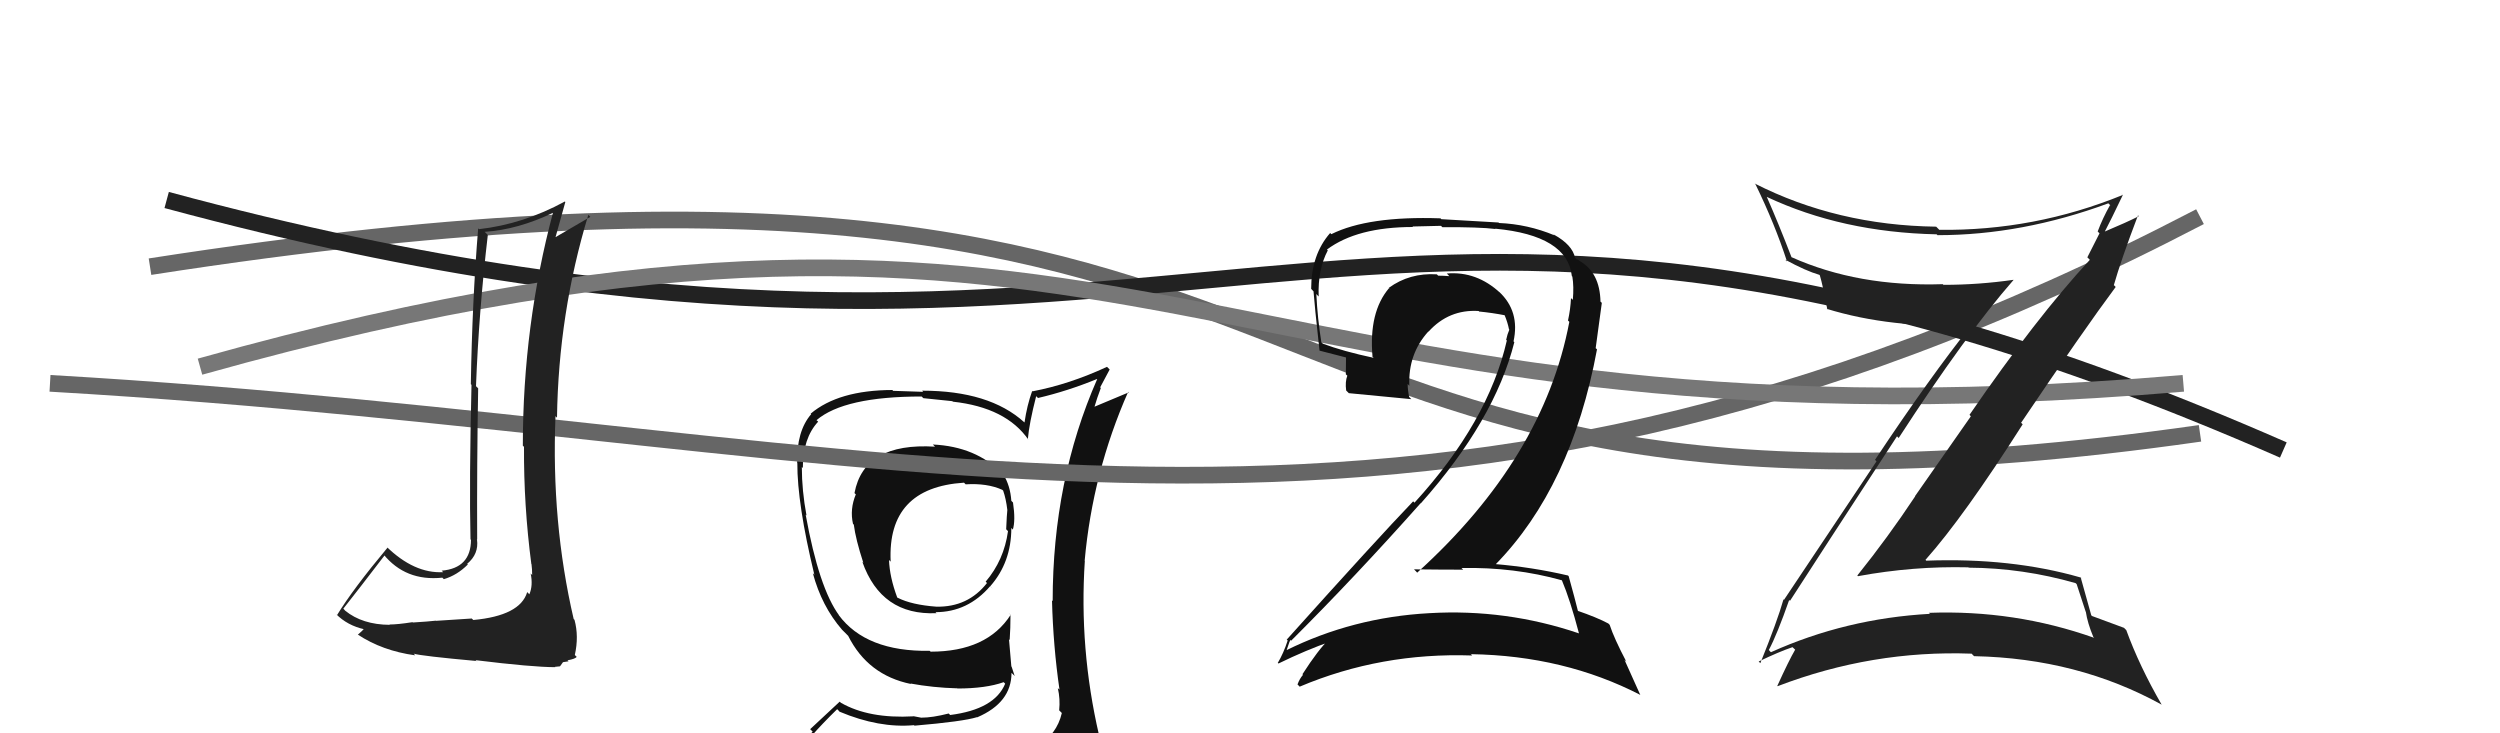
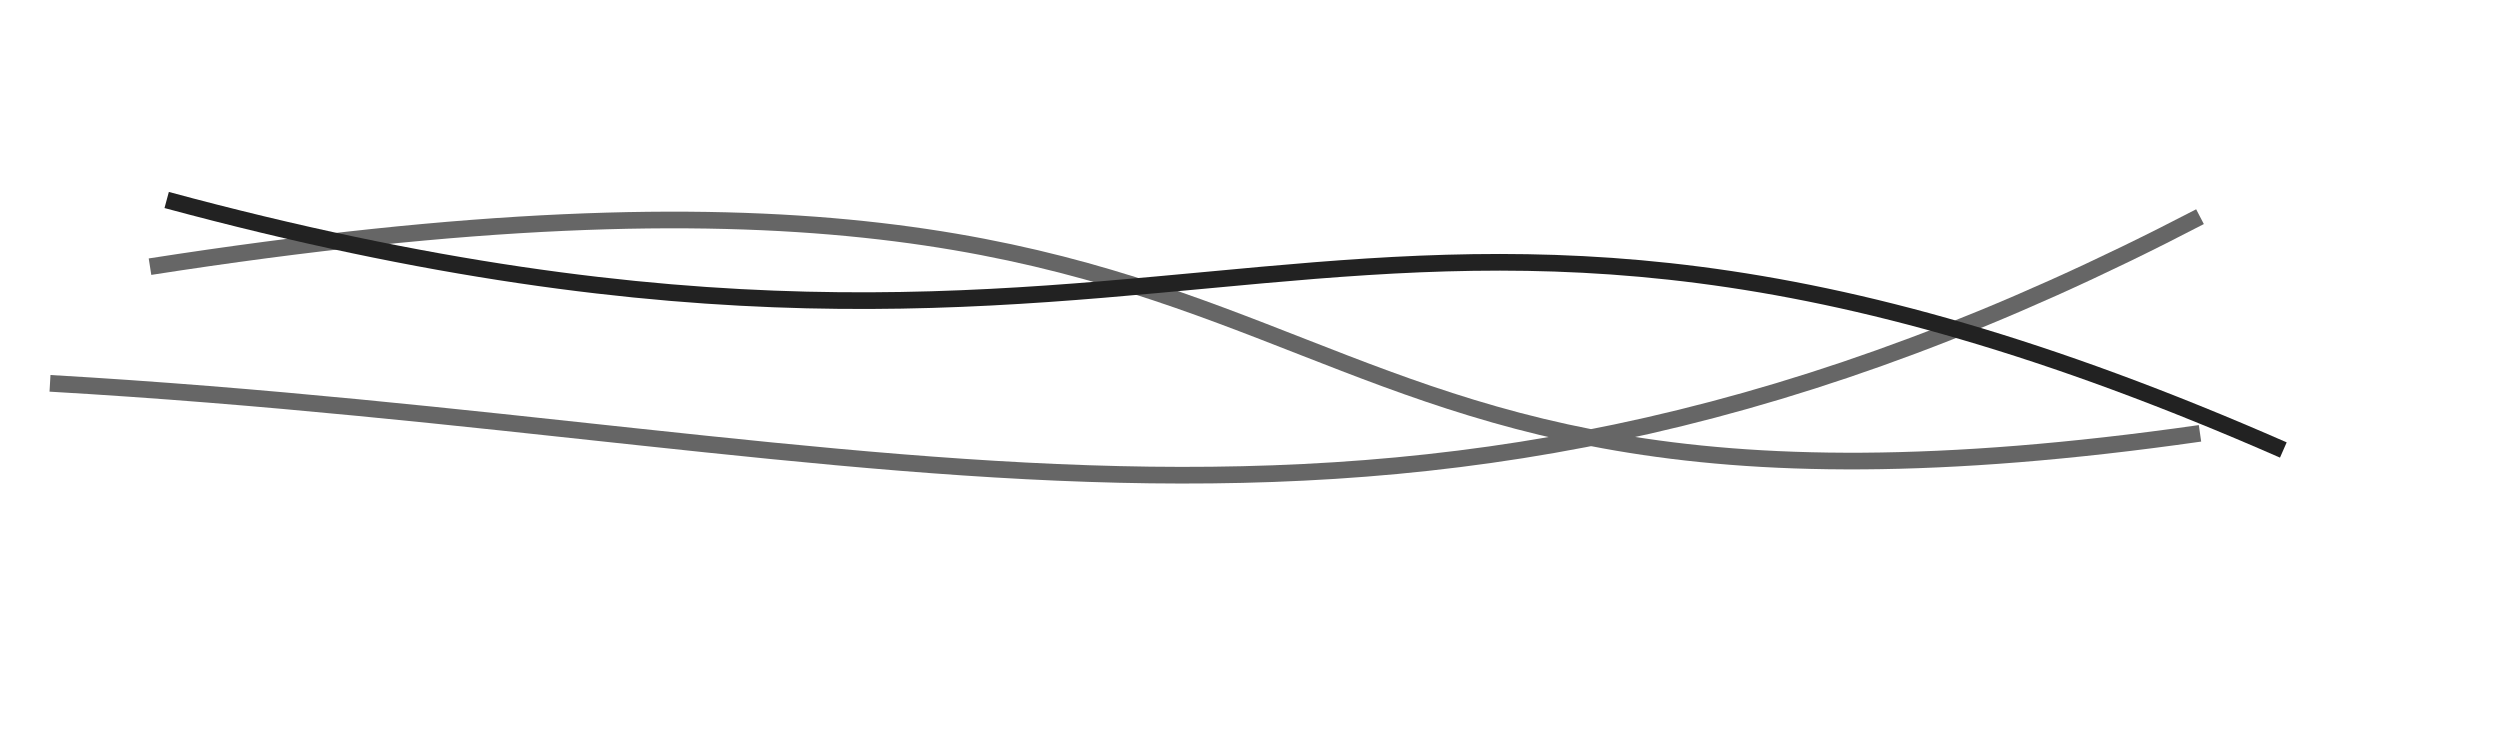
<svg xmlns="http://www.w3.org/2000/svg" width="150" height="44" viewBox="0,0,150,44">
  <path d="M9 16 C86 4,69 35,132 26" stroke="#666" fill="none" />
-   <path fill="#111" d="M55.93 26.63L56.08 26.78L56.10 26.80Q51.84 26.54 51.27 29.58L51.28 29.60L51.35 29.66Q50.98 30.55 51.18 31.43L51.22 31.47L51.23 31.49Q51.34 32.36 51.80 33.77L51.81 33.78L51.74 33.71Q52.88 36.94 56.19 36.79L56.23 36.83L56.13 36.73Q58.07 36.73 59.41 35.17L59.57 35.33L59.41 35.18Q60.68 33.74 60.68 31.68L60.75 31.75L60.77 31.78Q60.94 31.22 60.78 30.15L60.76 30.13L60.68 30.05Q60.62 29.15 60.20 28.46L60.24 28.50L60.15 28.42Q58.56 26.79 55.97 26.67ZM60.82 45.15L60.93 45.25L60.85 45.18Q59.09 45.82 51.02 46.20L50.95 46.13L50.93 46.10Q49.23 46.16 47.59 45.32L47.64 45.37L47.71 45.44Q48.40 44.34 50.23 42.55L50.33 42.65L50.37 42.70Q52.75 43.70 54.84 43.51L54.82 43.49L54.87 43.54Q57.79 43.29 58.62 43.03L58.63 43.04L58.63 43.04Q60.69 42.16 60.69 40.37L60.83 40.51L60.88 40.56Q60.78 40.23 60.70 40.01L60.68 39.98L60.54 38.36L60.58 38.40Q60.63 37.69 60.63 36.89L60.51 36.76L60.64 36.89Q59.22 39.10 55.84 39.10L55.78 39.05L55.78 39.05Q51.96 39.11 50.32 36.90L50.31 36.88L50.36 36.94Q49.14 35.30 48.34 30.88L48.47 31.01L48.39 30.93Q48.11 29.43 48.11 28.02L48.12 28.03L48.17 28.08Q48.17 26.29 49.09 25.30L48.99 25.21L48.99 25.21Q50.65 23.79 55.30 23.79L55.40 23.89L57.14 24.07L57.17 24.10Q60.37 24.45 61.71 26.39L61.56 26.24L61.67 26.35Q61.75 25.41 62.17 23.77L62.16 23.76L62.28 23.88Q64.07 23.46 65.82 22.74L65.79 22.71L65.83 22.75Q63.16 28.83 63.16 36.06L63.13 36.04L63.12 36.02Q63.19 38.76 63.57 41.38L63.46 41.28L63.47 41.29Q63.62 41.94 63.55 42.62L63.61 42.68L63.71 42.78Q63.42 44.06 62.20 44.82L62.19 44.81L62.21 44.82Q61.83 45.20 60.99 45.32ZM63.80 48.09L63.83 48.12L63.88 48.17Q65.25 48.13 66.01 47.18L66.17 47.34L66.13 47.30Q66.48 46.36 66.37 45.63L66.34 45.60L66.26 45.52Q66.21 44.94 66.02 44.18L65.98 44.14L65.94 44.10Q64.74 38.91 65.09 33.65L65.07 33.64L65.08 33.64Q65.56 28.34 67.69 23.51L67.73 23.54L65.58 24.44L65.64 24.50Q65.83 23.85 66.05 23.28L66.01 23.24L66.58 22.17L66.42 22.01Q64.16 23.06 61.95 23.48L61.93 23.45L61.93 23.46Q61.62 24.32 61.47 25.35L61.40 25.28L61.45 25.33Q59.36 23.44 55.33 23.44L55.39 23.51L53.59 23.45L53.54 23.40Q50.31 23.41 48.64 24.82L48.67 24.85L48.67 24.85Q47.79 25.87 47.83 27.78L47.79 27.74L47.84 27.79Q47.83 30.22 48.86 34.48L48.95 34.58L48.77 34.39Q49.30 36.37 50.52 37.78L50.53 37.79L50.82 38.08L50.84 38.10L50.89 38.15Q52.07 40.51 54.66 41.04L54.59 40.98L54.62 41.01Q55.98 41.26 57.42 41.30L57.38 41.25L57.44 41.31Q59.15 41.31 60.22 40.93L60.20 40.91L60.31 41.02Q59.68 42.56 57.01 42.90L56.94 42.83L56.92 42.81Q55.95 43.06 55.27 43.06L55.27 43.06L54.80 42.97L54.81 42.98Q52.14 43.13 50.46 42.17L50.38 42.10L48.61 43.75L48.76 43.90Q47.93 44.75 47.09 45.70L46.93 45.54L47.02 45.63Q48.05 46.20 49.04 46.39L49.04 46.39L48.07 47.17L48.09 47.19Q50.79 48.25 56.42 48.25L56.45 48.28L56.58 48.18L56.58 48.18Q60.30 48.29 63.88 48.17ZM58.01 29.13L57.97 29.09L57.94 29.06Q59.23 28.98 60.14 29.39L60.07 29.32L60.19 29.44Q60.36 29.92 60.44 30.60L60.40 30.57L60.44 30.60Q60.41 30.84 60.37 31.76L60.34 31.72L60.48 31.87Q60.24 33.61 59.14 34.90L59.32 35.08L59.22 34.98Q58.08 36.44 56.18 36.40L56.12 36.34L56.18 36.40Q54.70 36.29 53.87 35.87L53.87 35.88L53.83 35.84Q53.38 34.63 53.34 33.60L53.51 33.76L53.44 33.69Q53.23 29.26 57.84 28.96Z" />
  <path d="M3 23 C55 26,84 38,132 13" stroke="#666" fill="none" />
  <path d="M10 12 C73 29,80 2,137 27" stroke="#222" fill="none" />
-   <path d="M12 22 C69 6,72 28,131 23" stroke="#777" fill="none" />
-   <path fill="#222" d="M107.33 35.98L107.30 35.95L107.40 36.05Q109.07 33.45 113.82 26.18L113.95 26.31L113.92 26.28Q117.95 20.07 120.81 16.80L120.77 16.75L120.80 16.79Q118.71 17.09 116.62 17.09L116.65 17.13L116.57 17.05Q111.49 17.22 107.49 15.43L107.33 15.27L107.49 15.43Q106.70 13.38 106.01 11.82L106.11 11.92L106.00 11.81Q110.53 13.94 116.20 14.06L116.35 14.20L116.26 14.11Q121.32 14.11 126.50 12.20L126.65 12.35L126.60 12.31Q126.16 13.09 125.86 13.89L125.97 14.00L125.24 15.44L125.39 15.59Q122.17 19.07 118.17 24.89L118.25 24.98L114.90 29.77L114.91 29.78Q113.27 32.25 111.44 34.53L111.51 34.61L111.48 34.57Q114.79 33.96 118.10 34.04L118.00 33.93L118.12 34.06Q121.38 34.08 124.54 34.99L124.60 35.05L125.14 36.70L125.15 36.71Q125.25 37.38 125.60 38.22L125.66 38.28L125.65 38.27Q120.88 36.58 115.74 36.77L115.85 36.89L115.79 36.83Q110.75 37.11 106.26 39.13L106.23 39.11L106.13 39.00Q106.63 38.06 107.35 36.00ZM105.70 39.87L105.53 39.70L105.52 39.69Q106.75 39.10 107.55 38.83L107.55 38.83L107.71 38.98Q107.33 39.63 106.64 41.15L106.65 41.17L106.66 41.17Q112.33 39.00 118.30 39.22L118.39 39.32L118.45 39.37Q124.67 39.50 129.70 42.28L129.74 42.33L129.70 42.28Q128.36 39.96 127.57 37.79L127.58 37.81L127.44 37.67Q127.04 37.53 125.52 36.96L125.45 36.89L125.48 36.93Q125.26 36.13 124.84 34.64L124.94 34.74L124.84 34.65Q120.67 33.45 115.57 33.64L115.59 33.66L115.53 33.59Q117.82 31.02 121.36 25.46L121.26 25.36L121.27 25.36Q125.04 19.77 126.94 17.22L126.89 17.16L126.83 17.11Q127.25 15.63 128.28 12.92L128.47 13.11L128.33 12.97Q127.65 13.32 126.20 13.93L126.33 14.06L126.25 13.97Q126.64 13.23 127.37 11.70L127.25 11.59L127.36 11.70Q122.06 13.86 116.35 13.79L116.33 13.76L116.17 13.60Q110.22 13.52 105.28 11.01L105.41 11.14L105.33 11.06Q106.49 13.44 107.22 15.69L107.23 15.70L107.11 15.58Q108.36 16.26 109.16 16.49L109.01 16.34L109.19 16.52Q109.37 17.12 109.64 18.57L109.55 18.48L109.60 18.53Q113.44 19.71 118.32 19.52L118.31 19.51L118.29 19.50Q115.81 22.61 112.50 27.59L112.59 27.68L107.04 35.99L107.01 35.96Q106.65 37.24 105.62 39.79Z" />
-   <path fill="#222" d="M28.29 37.10L28.31 37.11L26.16 37.25L26.15 37.24Q25.74 37.29 24.77 37.35L24.85 37.42L24.75 37.33Q23.86 37.47 23.37 37.47L23.26 37.36L23.39 37.49Q21.74 37.48 20.71 36.64L20.65 36.57L20.60 36.52Q21.44 35.46 23.07 33.33L23.10 33.35L23.00 33.25Q24.33 34.89 26.54 34.66L26.59 34.71L26.63 34.75Q27.42 34.52 28.07 33.87L28.15 33.95L28.03 33.83Q28.74 33.24 28.62 32.37L28.60 32.34L28.63 32.37Q28.61 27.87 28.69 23.30L28.68 23.29L28.56 23.17Q28.73 18.70 29.27 14.09L29.27 14.10L29.08 13.91Q31.08 13.78 33.22 12.75L33.19 12.72L33.19 12.72Q31.37 19.51 31.37 26.74L31.40 26.77L31.44 26.81Q31.42 30.33 31.88 33.84L31.78 33.73L31.89 33.85Q31.93 34.15 31.93 34.50L31.94 34.51L31.84 34.41Q31.99 35.13 31.76 35.66L31.66 35.55L31.63 35.53Q31.21 36.94 28.40 37.20ZM33.20 39.91L33.30 40.01L33.60 39.98L33.78 39.73L34.11 39.68L34.05 39.62Q34.53 39.53 34.60 39.41L34.45 39.26L34.49 39.30Q34.74 38.18 34.47 37.19L34.39 37.11L34.42 37.14Q33.07 31.33 33.33 24.97L33.37 25.01L33.42 25.06Q33.51 18.79 35.30 12.89L35.35 12.94L35.42 13.01Q34.46 13.58 33.21 14.30L33.32 14.41L33.29 14.38Q33.50 13.64 33.92 12.12L33.90 12.10L33.89 12.09Q31.40 13.45 28.74 13.75L28.66 13.67L28.69 13.70Q28.33 18.10 28.25 23.05L28.21 23.01L28.29 23.09Q28.15 28.93 28.23 32.36L28.25 32.38L28.26 32.39Q28.25 34.09 26.50 34.24L26.49 34.23L26.59 34.33Q24.85 34.42 23.18 32.79L23.25 32.86L23.25 32.86Q21.17 35.35 20.22 36.91L20.20 36.88L20.16 36.84Q20.84 37.53 21.87 37.76L21.84 37.73L21.84 37.73Q21.74 37.85 21.47 38.08L21.59 38.20L21.46 38.07Q22.94 39.05 24.91 39.32L24.87 39.27L24.82 39.22Q25.29 39.36 28.59 39.66L28.69 39.76L28.53 39.61Q31.95 40.03 33.32 40.03Z" />
-   <path fill="#111" d="M93.79 34.89L93.89 34.99L93.71 34.81Q94.21 35.99 94.74 38.01L94.66 37.92L94.73 38.00Q90.36 36.52 85.76 36.79L85.91 36.94L85.76 36.79Q81.17 37.04 77.17 39.02L77.25 39.10L77.19 39.03Q77.41 38.34 77.44 38.41L77.47 38.44L77.47 38.44Q81.32 34.60 85.24 30.19L85.17 30.11L85.25 30.20Q89.68 25.22 90.86 20.53L90.67 20.34L90.81 20.49Q91.21 18.68 89.94 17.50L89.99 17.56L90.02 17.58Q88.60 16.26 86.81 16.41L86.81 16.41L86.96 16.57Q86.63 16.54 86.29 16.54L86.11 16.36L86.21 16.46Q84.58 16.36 83.33 17.27L83.45 17.39L83.34 17.29Q82.12 18.73 82.35 21.39L82.27 21.32L82.42 21.47Q80.59 21.08 79.37 20.62L79.35 20.60L79.28 20.53Q79.05 19.09 78.98 17.64L79.08 17.75L79.12 17.79Q79.06 16.17 79.67 15.02L79.67 15.03L79.62 14.97Q81.43 13.62 84.78 13.62L84.75 13.59L86.46 13.55L86.54 13.63Q88.78 13.62 89.73 13.74L89.69 13.70L89.71 13.72Q94.04 14.13 94.31 16.56L94.32 16.58L94.34 16.59Q94.44 17.19 94.37 17.99L94.24 17.87L94.26 17.89Q94.23 18.54 94.08 19.23L94.12 19.27L94.16 19.31Q92.61 27.50 85.03 34.36L84.97 34.29L84.84 34.16Q86.42 34.18 87.79 34.18L87.68 34.07L87.69 34.08Q90.87 34.02 93.72 34.82ZM93.14 13.99L93.29 14.14L93.27 14.12Q91.66 13.45 89.94 13.38L89.91 13.35L86.48 13.15L86.43 13.10Q82.09 12.95 79.88 14.05L79.84 14.01L79.81 13.98Q78.67 15.28 78.67 17.33L78.80 17.47L78.81 17.47Q78.86 18.21 79.17 21.03L79.15 21.01L79.18 21.04Q79.59 21.15 80.77 21.45L80.76 21.44L80.75 22.46L80.84 22.54Q80.70 22.90 80.77 23.43L80.91 23.57L80.93 23.59Q82.21 23.72 84.68 23.95L84.57 23.84L84.55 23.82Q84.46 23.39 84.46 23.04L84.57 23.16L84.56 23.14Q84.48 21.24 85.70 19.89L85.80 19.99L85.71 19.90Q86.93 18.55 88.72 18.66L88.79 18.74L88.74 18.69Q89.55 18.77 90.31 18.92L90.31 18.92L90.26 18.87Q90.46 19.34 90.54 19.76L90.46 19.68L90.56 19.78Q90.44 20.05 90.37 20.39L90.50 20.52L90.41 20.43Q89.29 25.32 84.87 30.16L84.75 30.04L84.79 30.08Q82.65 32.31 77.21 38.37L77.13 38.29L77.26 38.43Q77.01 39.20 76.67 39.77L76.65 39.76L76.71 39.81Q78.37 39.00 79.89 38.47L79.80 38.38L79.76 38.34Q79.10 38.97 78.15 40.45L78.09 40.39L78.18 40.49Q77.97 40.73 77.85 41.07L77.80 41.01L77.98 41.20Q82.85 39.14 88.33 39.33L88.17 39.16L88.26 39.25Q93.86 39.34 98.43 41.70L98.41 41.68L97.47 39.59L97.58 39.70Q96.84 38.29 96.58 37.49L96.54 37.45L96.50 37.41Q95.83 37.05 94.61 36.63L94.74 36.75L94.69 36.71Q94.50 35.94 94.12 34.57L94.16 34.61L94.08 34.53Q91.94 34.03 89.66 33.84L89.60 33.78L89.71 33.89Q94.29 29.22 95.82 20.96L95.74 20.89L96.11 18.17L96.03 18.10Q95.99 16.35 94.78 15.66L94.77 15.65L94.59 15.51L94.59 15.52Q94.70 15.58 94.62 15.58L94.64 15.60L94.50 15.46Q94.34 14.69 93.24 14.08Z" />
</svg>